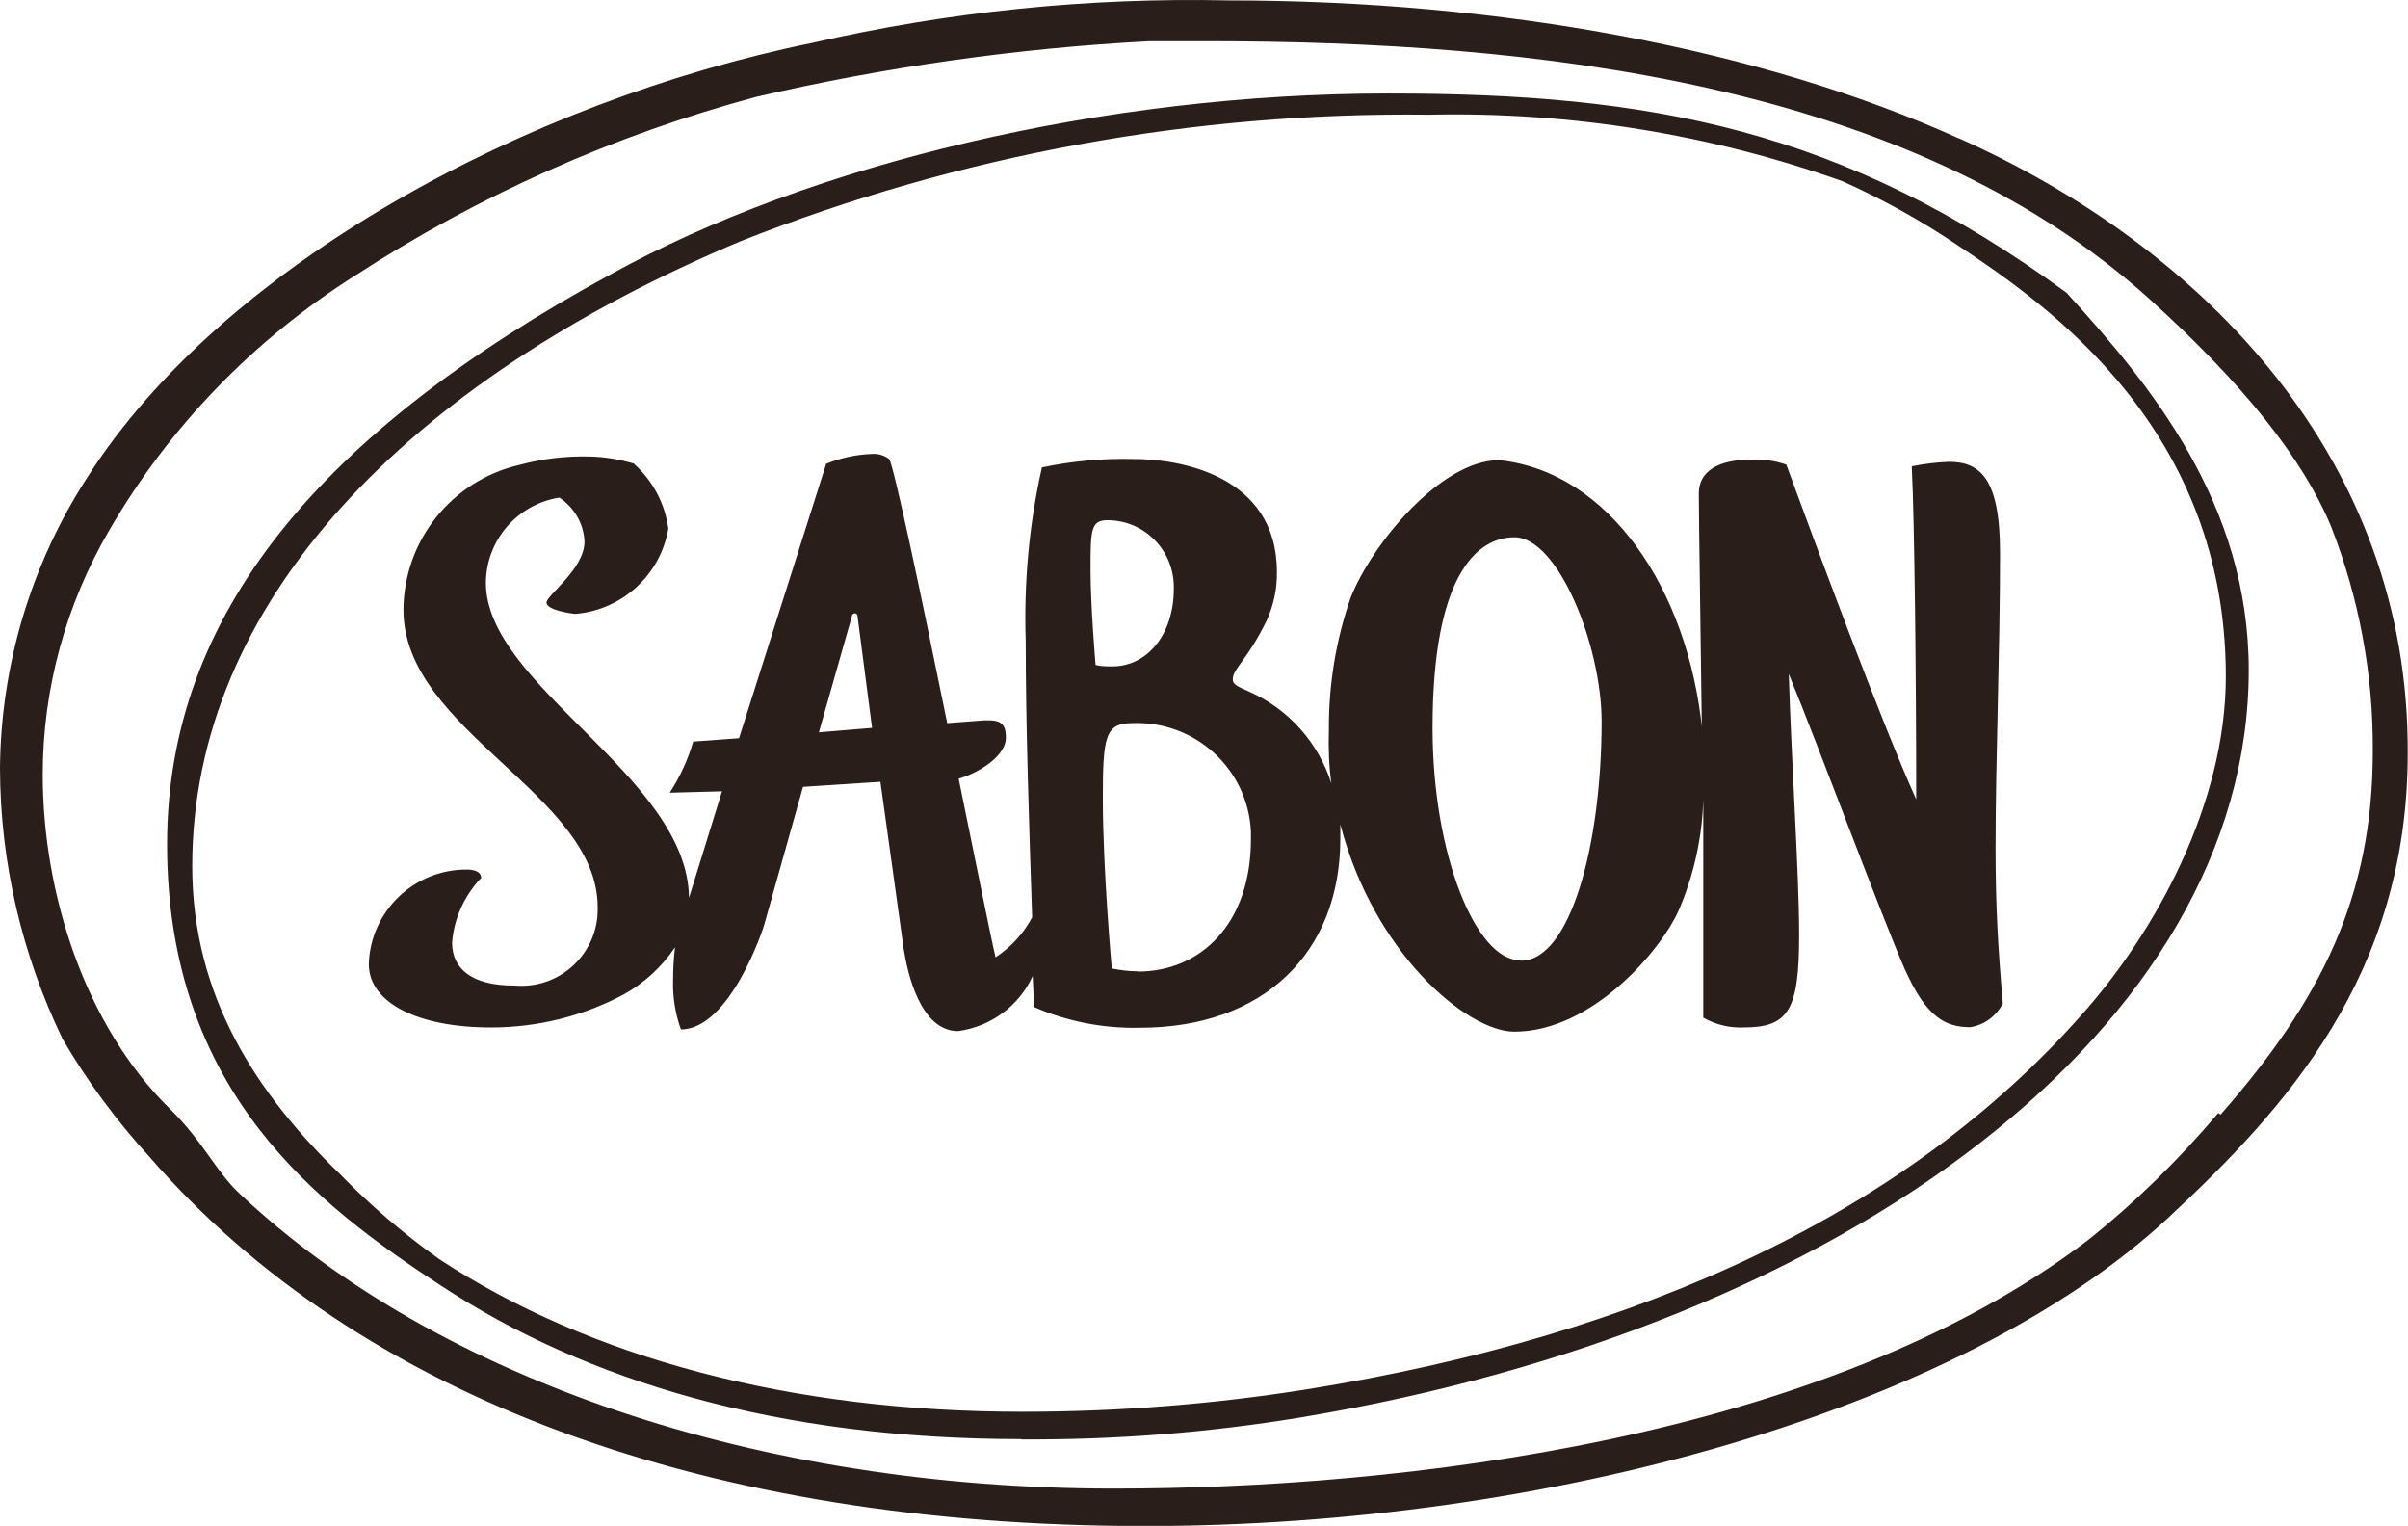
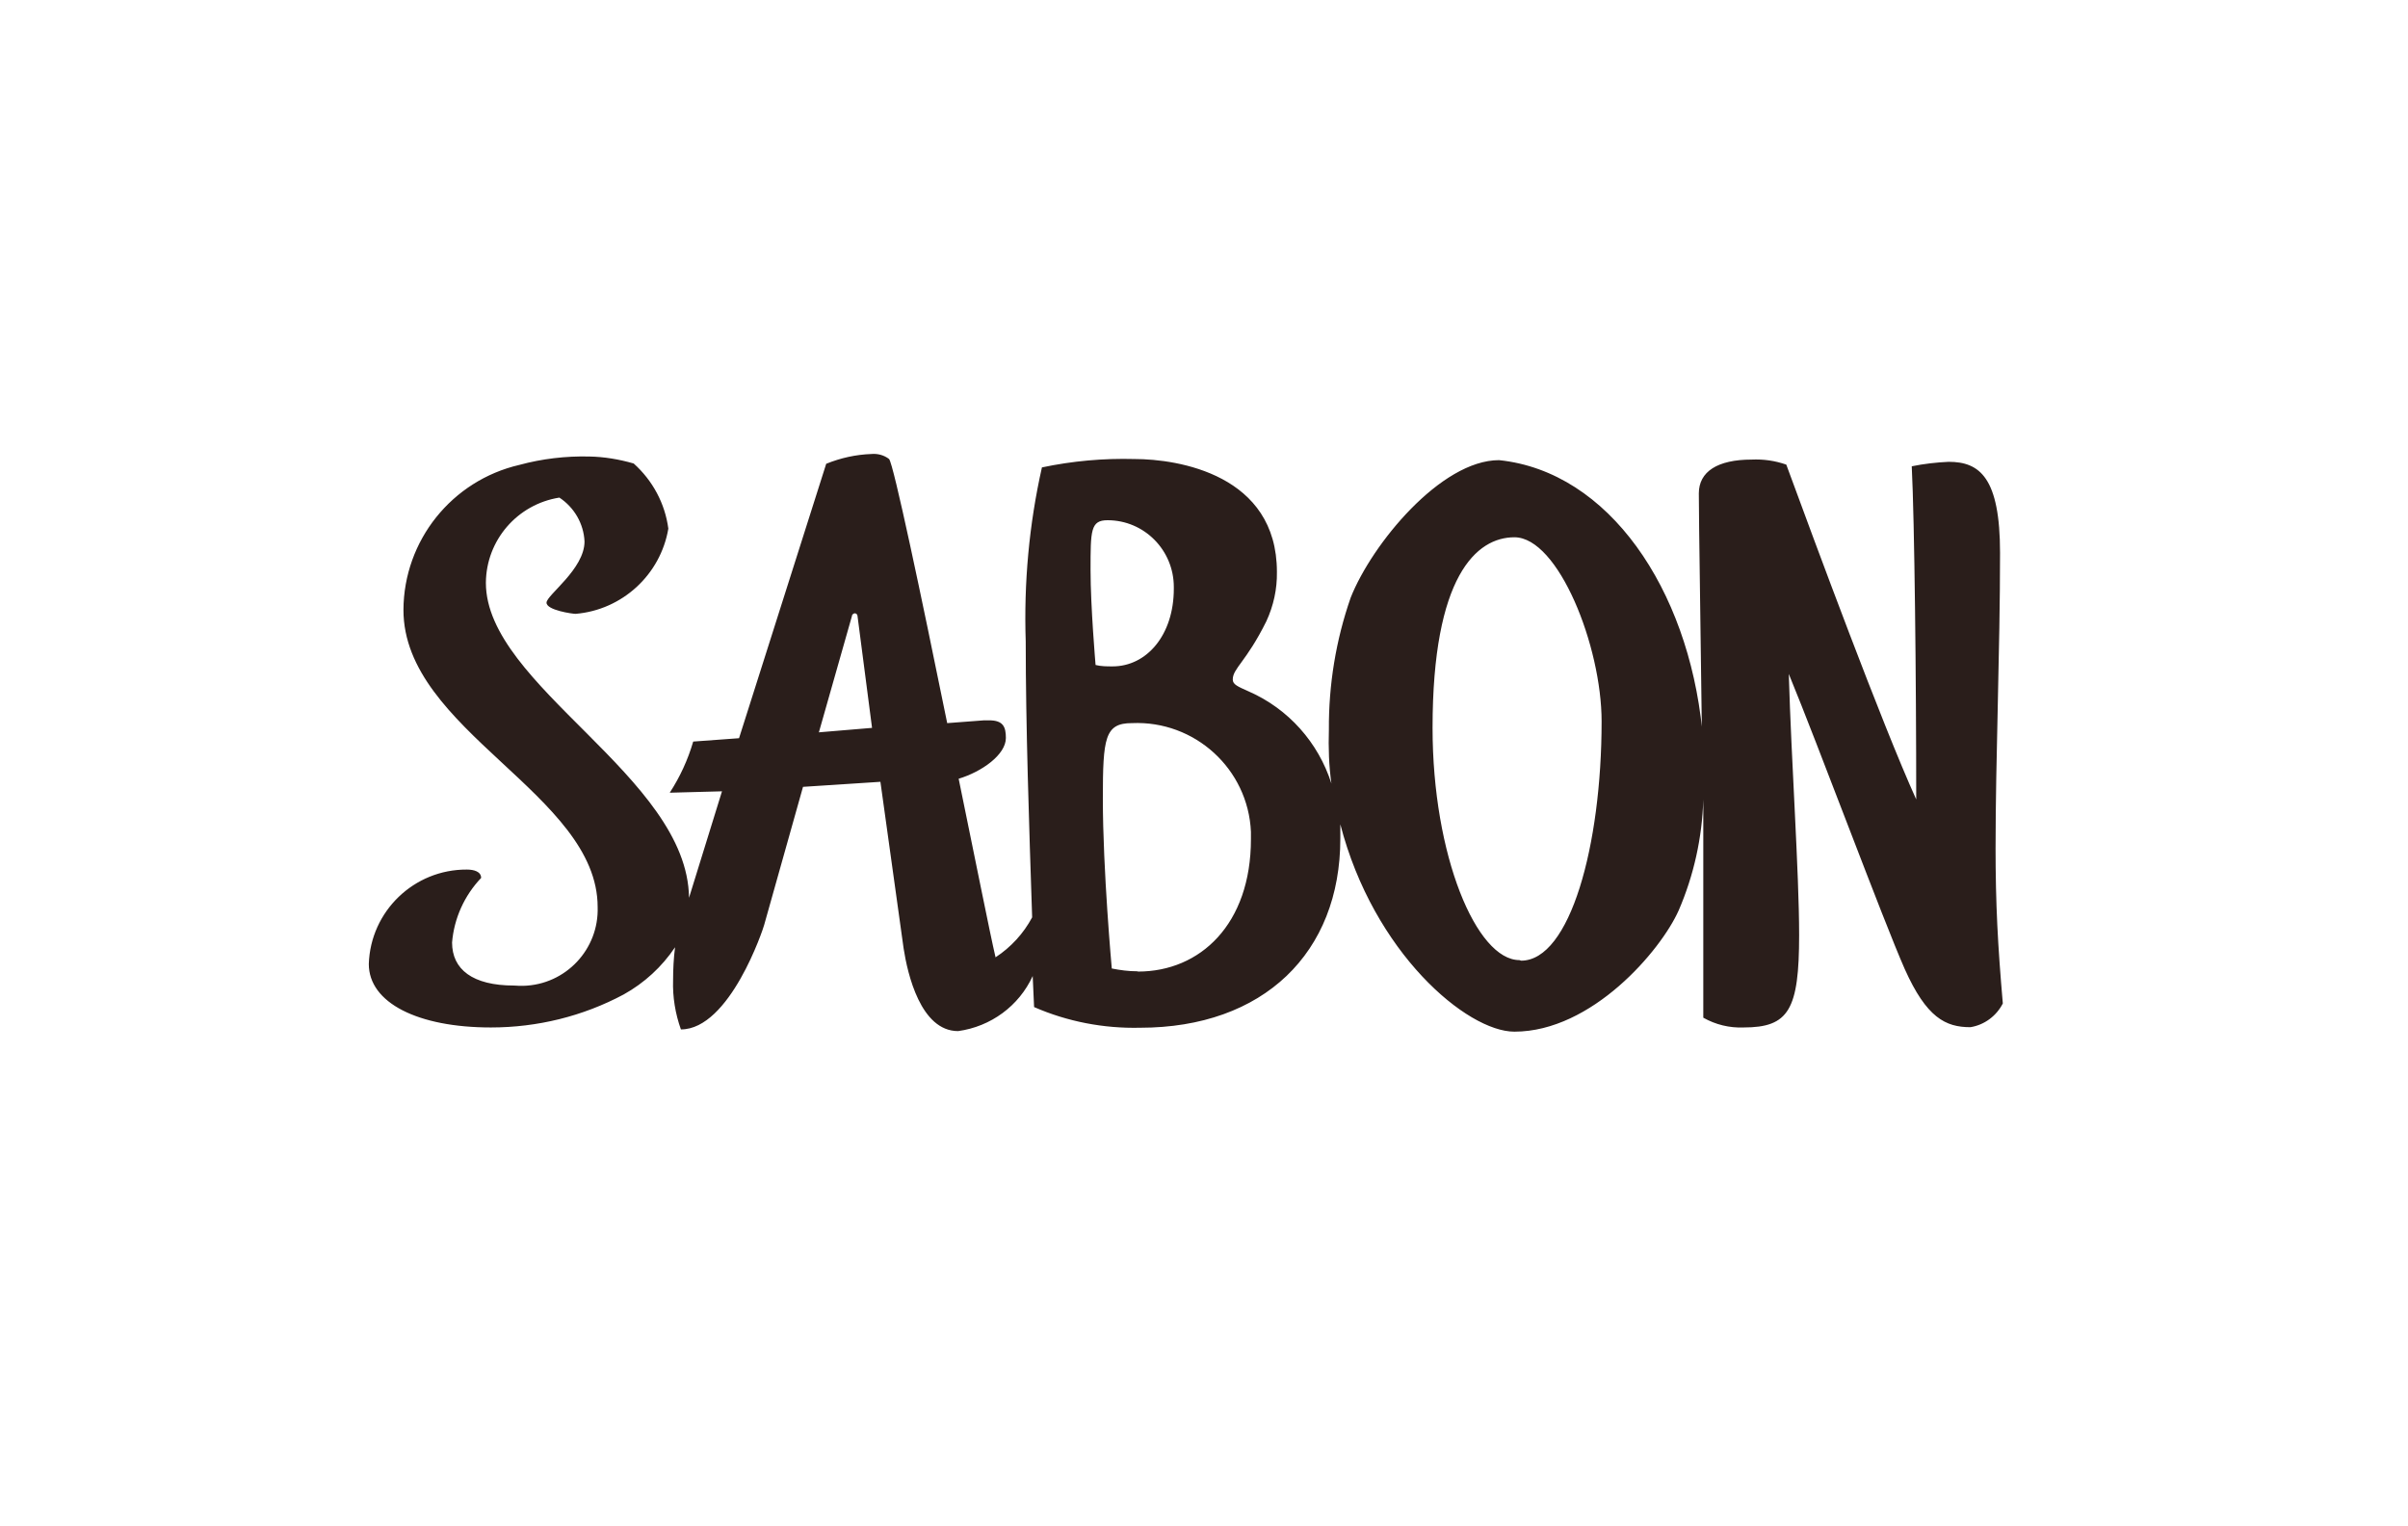
<svg xmlns="http://www.w3.org/2000/svg" id="uuid-584fc80f-cc9a-46a1-82b2-992d88b77189" width="30.4mm" height="19.26mm" viewBox="0 0 86.18 54.59">
  <g id="uuid-a247e961-3dbf-4cb3-b837-587bb6291693">
-     <path d="m51.15,4.1c5.03-.11,10.05.69,14.79,2.38,1.45.65,2.84,1.42,4.15,2.31,3.28,2.17,9.57,6.59,9.57,15.41,0,4.54-2.5,9.14-5.19,12.14-6.14,6.93-15.5,11.42-27.77,13.38-3.35.53-6.73.79-10.12.79-8.31,0-15.5-1.94-20.86-5.46-1.28-.91-2.47-1.93-3.56-3.05-2.98-2.88-5.28-6.36-5.28-11.01,0-9.42,7.67-17.35,19.64-22.37,7.83-3.09,16.2-4.62,24.62-4.52m-14.6,47.4c3.36.02,6.71-.24,10.03-.79,19.56-3.25,33.91-14.01,33.91-26.74,0-5.96-3.52-10.21-6.52-13.5-8.03-5.87-14.9-7.13-24.26-7.13-10.19,0-20.7,2.52-27.84,6.47-10.38,5.65-15.88,12.17-15.88,20.4,0,8.89,5.46,12.95,9.82,15.8,5.19,3.41,12.05,5.48,20.77,5.48m42.82-11.67c-1.41,1.67-2.98,3.21-4.69,4.57-9.42,7.14-24.6,8.87-34.84,8.87-12.71,0-24.17-3.89-31.26-10.53-.86-.79-1.31-1.87-2.52-3.06-3.03-2.97-4.55-7.69-4.55-11.96,0-3.07.83-6.09,2.38-8.74,2.15-3.71,5.18-6.83,8.81-9.12,4.42-2.87,9.26-5.02,14.35-6.39,4.62-1.07,9.32-1.74,14.06-1.99h2.08c11.71,0,25.07,1.46,33.68,9.19,3.39,3.06,5.52,5.73,6.54,8.18,1,2.56,1.51,5.29,1.49,8.04,0,5.19-1.84,8.89-5.45,13m-9.34-34.92C63.07,1.76,53.72.01,43.97.01c-5.01-.11-10.01.4-14.9,1.52C18.88,3.61,7.96,9.46,3.11,17.1,1.11,20.2.03,23.8,0,27.49c.01,3.35.78,6.66,2.24,9.68.88,1.51,1.93,2.93,3.11,4.22,7.55,8.68,20.04,13.21,35.64,13.21,14.4,0,29.2-4.15,36.62-11.04,4.15-3.86,8.56-8.66,8.56-16.61.06-10.44-7.21-18.06-16.09-22.02" style="fill:#2a1e1b;" />
    <path d="m54.38,34.35c-1.54,0-3.11-3.74-3.11-8.31,0-5.43,1.57-6.82,2.93-6.82,1.57,0,3.12,3.89,3.12,6.59,0,4.44-1.13,8.56-2.88,8.56m-13.74.38c-.31,0-.61-.04-.91-.1,0,0-.32-3.51-.32-6.08,0-2.17.07-2.7,1.04-2.7,2.25-.1,4.16,1.64,4.26,3.89,0,.09,0,.18,0,.26,0,3.05-1.82,4.74-4.04,4.74m-1.7-14.37c0-1.42,0-1.78.61-1.78,1.31,0,2.37,1.07,2.37,2.39,0,.02,0,.04,0,.06,0,1.67-.98,2.78-2.19,2.78-.21,0-.41,0-.61-.05,0,0-.18-2.08-.18-3.4m-9.72,5.8l1.18-4.15c0-.07.08-.1.1-.1.06,0,.1.05.1.1l.52,4-1.91.16Zm42.11,4.15c0-3.24.16-7,.16-10.56,0-2.7-.73-3.26-1.84-3.26-.44.02-.88.07-1.32.16.1,1.97.16,7.65.16,11.92-1.24-2.74-3.61-9.15-4.65-11.98-.4-.14-.82-.2-1.24-.18-1.22,0-1.89.43-1.89,1.21,0,1.04.07,5.19.12,9.34v-.88c-.51-5.03-3.33-9.24-7.27-9.65-2.08,0-4.55,3-5.31,4.92-.53,1.52-.79,3.12-.78,4.72-.02.65,0,1.29.09,1.93-.47-1.47-1.54-2.67-2.95-3.29-.4-.18-.58-.25-.58-.43,0-.4.48-.63,1.2-2.08.26-.56.39-1.16.38-1.77,0-3.48-3.53-4.04-5.1-4.04-1.11-.03-2.22.07-3.31.3-.46,2.04-.65,4.14-.58,6.23,0,3.01.12,6.56.23,9.87-.31.58-.76,1.07-1.31,1.43-.21-.9-.72-3.48-1.32-6.39.83-.25,1.69-.86,1.69-1.46,0-.4-.1-.63-.6-.63h-.18l-1.32.1c-.93-4.57-1.92-9.27-2.08-9.45-.18-.14-.41-.2-.63-.18-.56.02-1.1.14-1.62.35l-3.12,9.82-1.64.12c-.19.65-.47,1.26-.84,1.83l1.87-.05-1.18,3.81c-.05-4.34-7.27-7.58-7.27-11.27.01-1.52,1.12-2.81,2.63-3.05.53.35.87.93.9,1.57,0,.99-1.36,1.92-1.36,2.19s.93.4,1.04.4c1.67-.14,3.04-1.4,3.32-3.05-.12-.9-.56-1.72-1.24-2.33-.52-.15-1.05-.24-1.59-.25-.84-.02-1.69.08-2.5.3-2.42.56-4.14,2.71-4.15,5.19,0,4.32,6.95,6.59,6.95,10.63.05,1.51-1.14,2.78-2.66,2.82-.11,0-.22,0-.33-.01-1.49,0-2.22-.58-2.22-1.54.07-.86.44-1.68,1.04-2.31,0-.23-.26-.3-.51-.3-1.89-.01-3.45,1.49-3.51,3.38,0,1.39,1.76,2.27,4.37,2.27,1.66,0,3.29-.4,4.75-1.18.74-.41,1.37-.99,1.84-1.69-.05.39-.07.79-.07,1.18-.02.6.08,1.2.28,1.76,1.75,0,2.95-3.61,2.98-3.74l1.39-4.94,2.77-.18.83,5.96c.14.91.61,2.96,1.95,2.96,1.17-.16,2.18-.9,2.67-1.97l.05,1.11c1.19.52,2.49.77,3.79.74,4.42,0,7.17-2.68,7.17-6.77v-.51c1.19,4.6,4.53,7.42,6.23,7.42,2.77,0,5.24-2.9,5.88-4.34.54-1.25.84-2.6.88-3.97v7.81c.44.25.94.37,1.44.35,1.62,0,1.99-.63,1.99-3.31,0-2.22-.28-6.23-.37-9.34,1.04,2.52,3.38,8.82,4.15,10.56.78,1.74,1.46,2.08,2.35,2.08.5-.08.93-.4,1.16-.85-.18-2.08-.26-3.53-.26-5.63" style="fill:#2a1e1b;" />
  </g>
</svg>